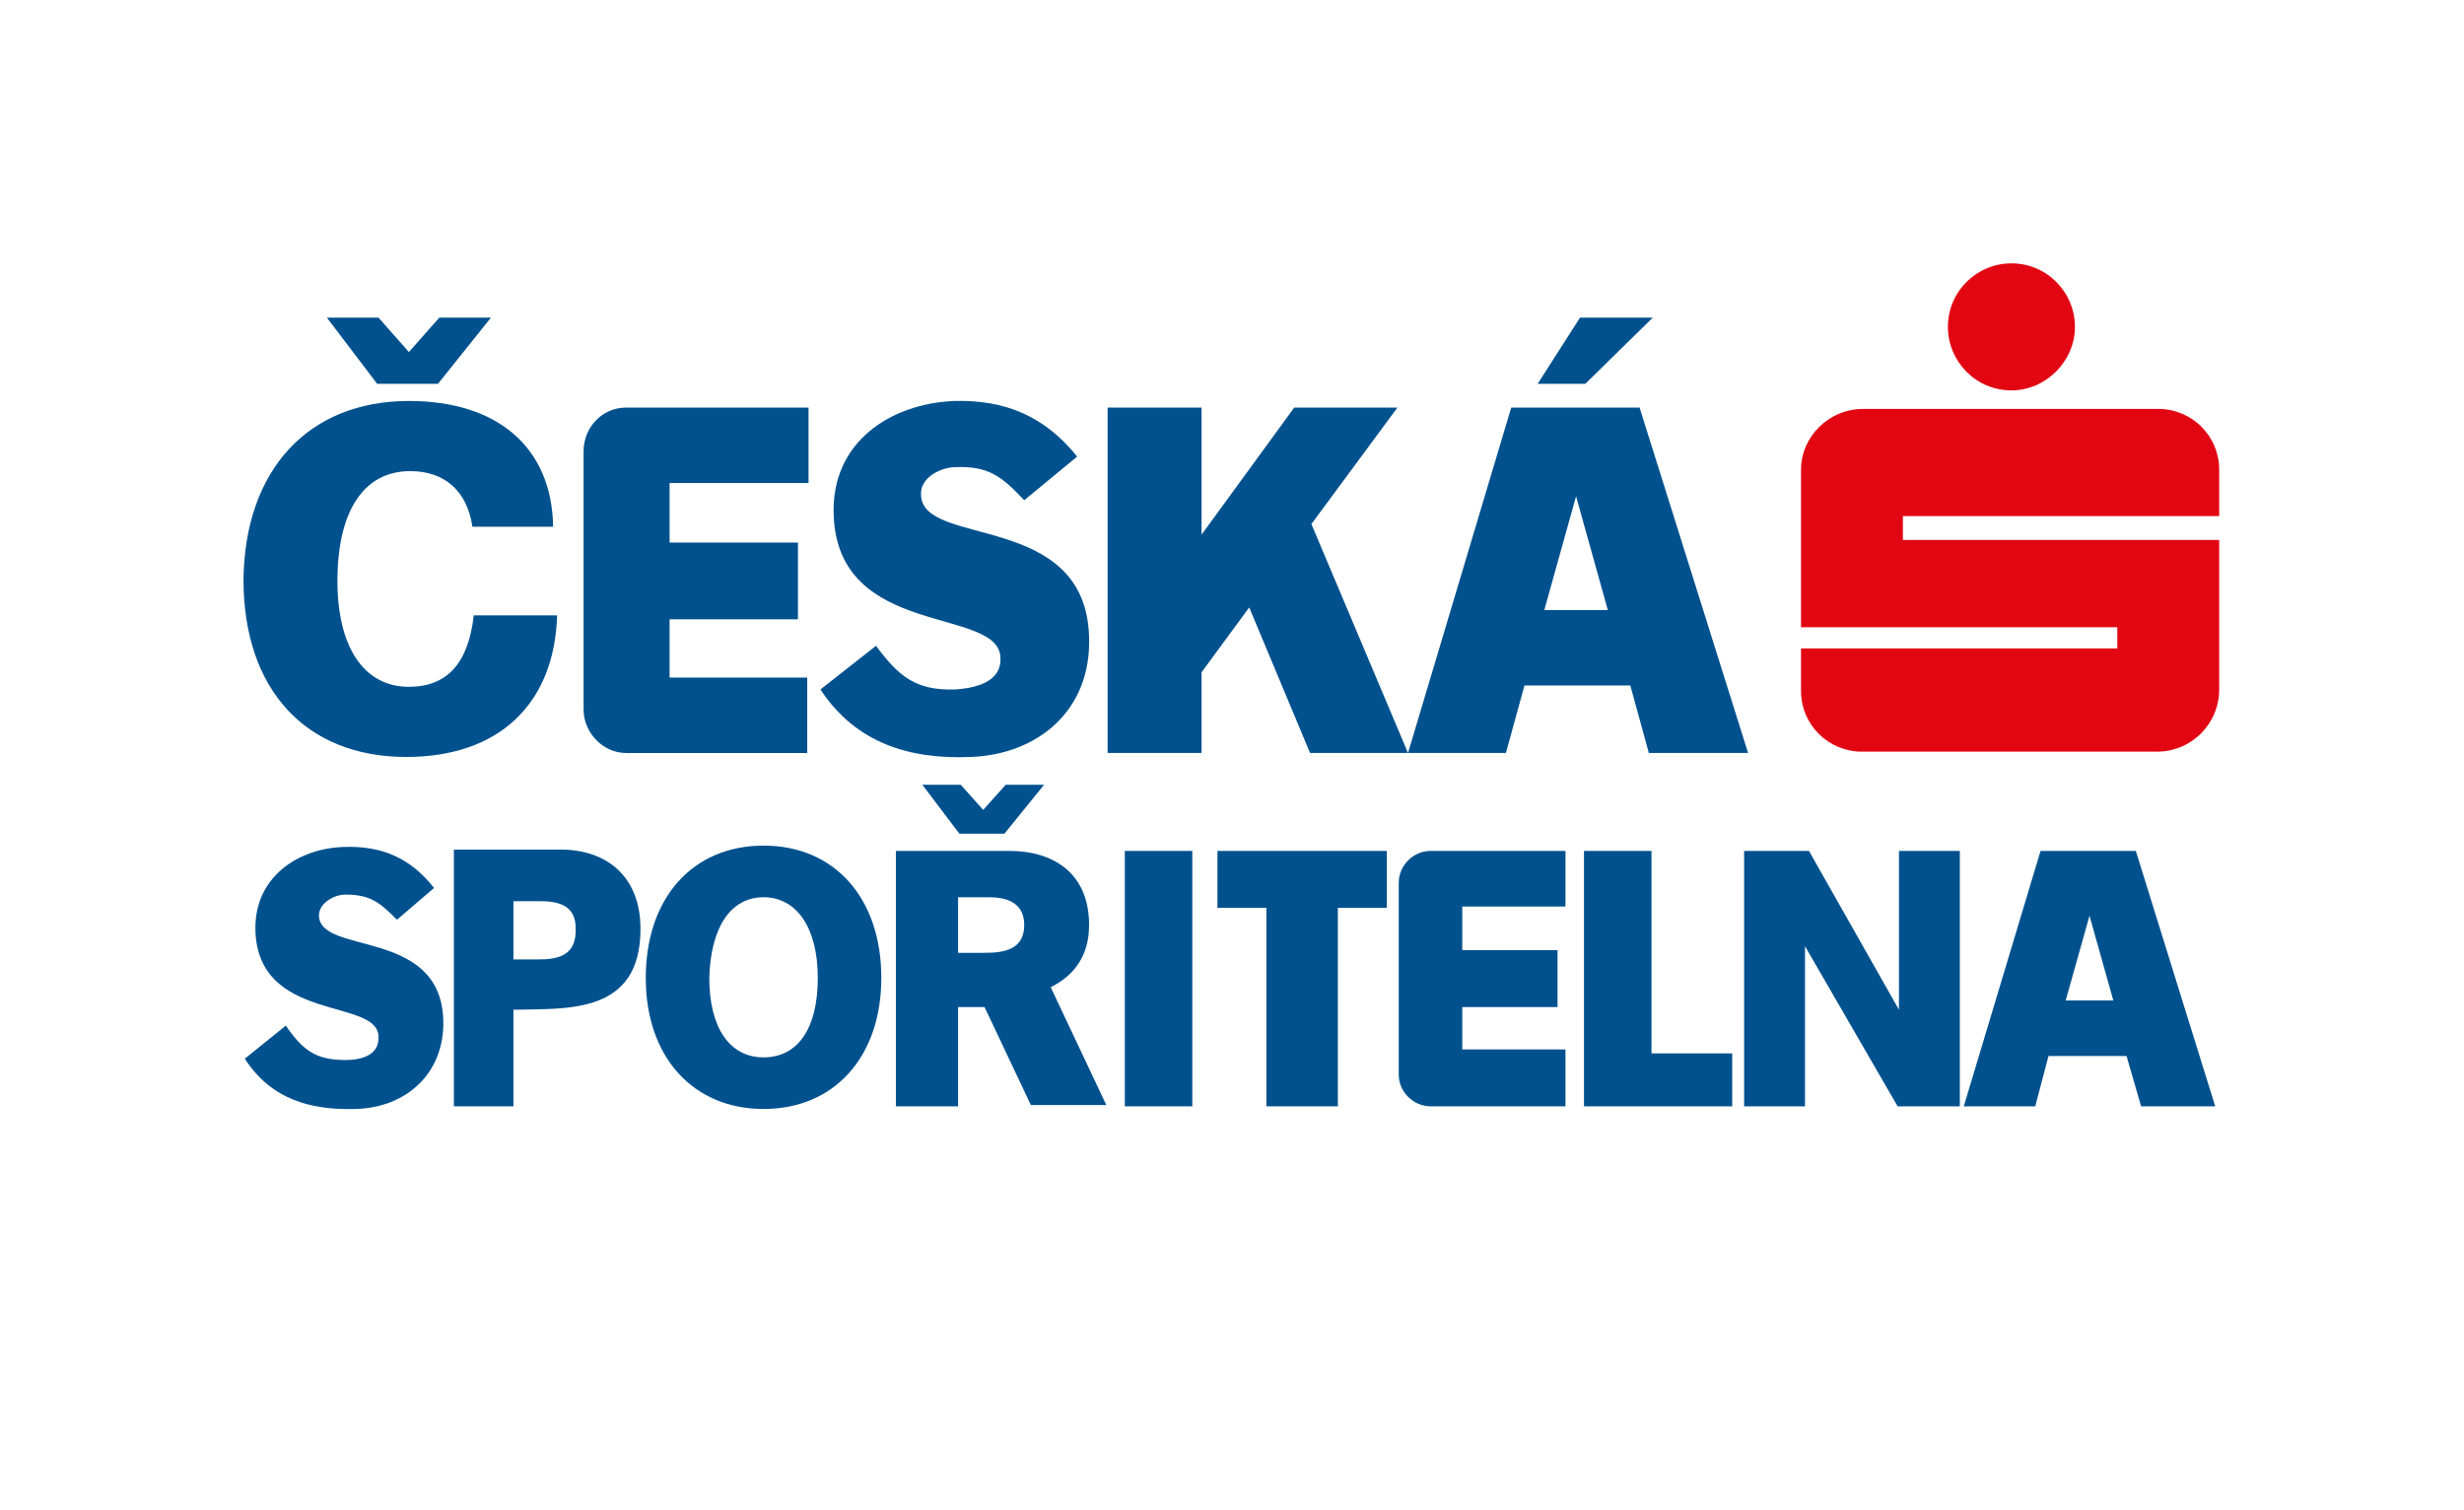
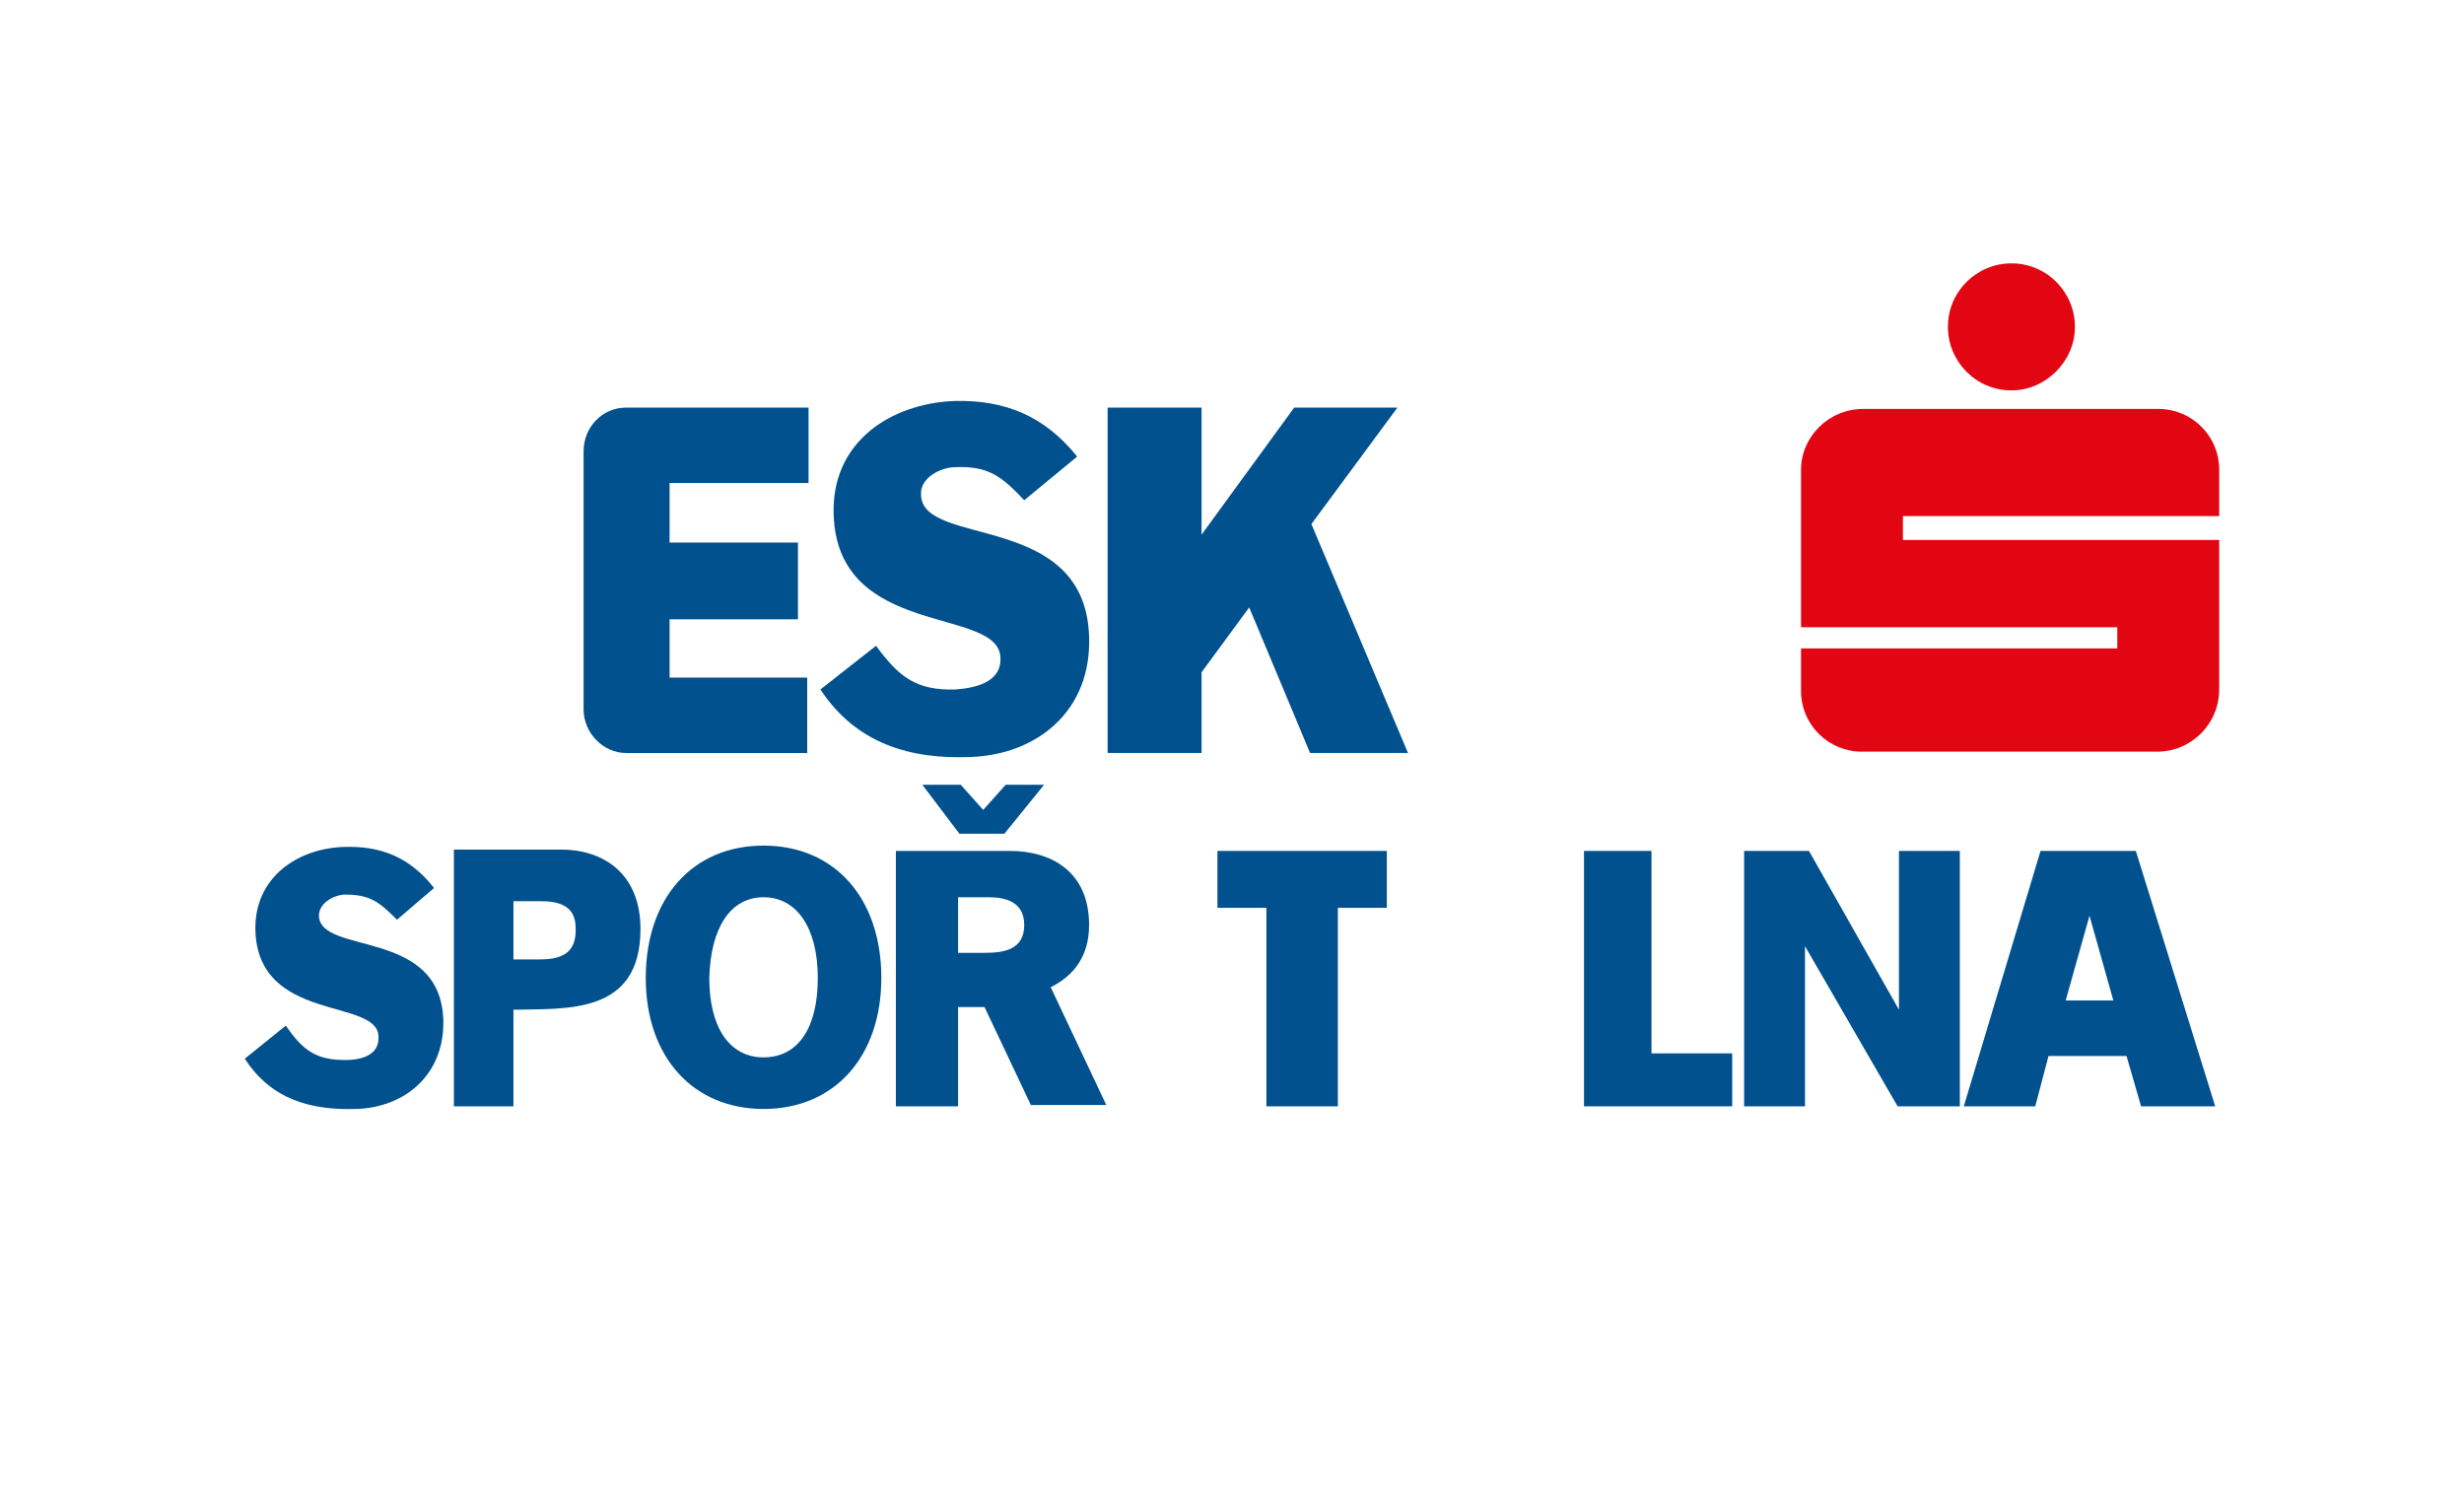
<svg xmlns="http://www.w3.org/2000/svg" xmlns:ns1="http://www.inkscape.org/namespaces/inkscape" xmlns:ns2="http://sodipodi.sourceforge.net/DTD/sodipodi-0.dtd" version="1.1" id="Ebene_1" ns1:version="0.91 r13725" ns2:docname="Carl_Stahl_logo.svg" x="0px" y="0px" viewBox="0 0 186.2 114.1" style="enable-background:new 0 0 186.2 114.1;" xml:space="preserve">
  <style type="text/css">
	.st0{fill:#B2B2B2;}
	.st1{fill:#E30613;}
	.st2{fill-rule:evenodd;clip-rule:evenodd;fill:#E30613;}
	.st3{fill:none;stroke:#E30613;stroke-width:0.85;stroke-miterlimit:3.864;}
	.st4{fill:#004C83;}
	.st5{fill:#009EE2;}
	.st6{fill-rule:evenodd;clip-rule:evenodd;fill:#FF6000;}
	.st7{fill-rule:evenodd;clip-rule:evenodd;fill:#253561;}
	.st8{fill-rule:evenodd;clip-rule:evenodd;fill:#1D1D1B;}
	.st9{fill-rule:evenodd;clip-rule:evenodd;fill:#133E8A;}
	.st10{fill:#737373;}
	.st11{fill:#F25022;}
	.st12{fill:#7FBA00;}
	.st13{fill:#00A4EF;}
	.st14{fill:#FFB900;}
	.st15{fill-rule:evenodd;clip-rule:evenodd;fill:#00518E;}
	.st16{fill-rule:evenodd;clip-rule:evenodd;fill:#E20613;}
	.st17{fill-rule:evenodd;clip-rule:evenodd;fill:#EA6109;}
	.st18{fill:#52247F;}
	.st19{fill:#0065A4;}
	.st20{fill:#C41230;}
</style>
  <g>
    <polygon class="st15" points="131.8,83.6 136.4,83.6 136.4,71.5 143.4,83.6 148.1,83.6 148.1,64.3 143.5,64.3 143.5,76.3    136.7,64.3 131.8,64.3 131.8,83.6  " />
    <path class="st15" d="M161.4,64.3l-7.2,0l-5.8,19.3l5.4,0l1-3.8h5.9l1.1,3.8h5.6L161.4,64.3L161.4,64.3z M156.1,75.6l1.8-6.4   l1.8,6.4H156.1L156.1,75.6z" />
    <polygon class="st15" points="119.7,83.6 130.9,83.6 130.9,79.6 124.8,79.6 124.8,64.3 119.7,64.3 119.7,83.6  " />
-     <path class="st15" d="M118.3,68.5v-4.2h-10.2c-1.3,0-2.4,1.1-2.4,2.4v14.5c0,1.3,1.1,2.4,2.4,2.4c0,0,0,0,0,0h10.2v-4.3h-7.8v-3.2   h7.2v-4.3h-7.2v-3.3H118.3L118.3,68.5z" />
-     <polygon class="st15" points="90.1,64.3 85,64.3 85,83.6 90.1,83.6 90.1,64.3  " />
    <polygon class="st15" points="92,64.3 92,68.6 95.7,68.6 95.7,83.6 101.1,83.6 101.1,68.6 104.8,68.6 104.8,64.3 92,64.3  " />
    <path class="st15" d="M57.7,83.8c5.4,0,8.9-4,8.9-9.9c0-6-3.5-10-8.9-10c-5.4,0-8.9,4-8.9,10C48.8,79.9,52.4,83.8,57.7,83.8   L57.7,83.8z M57.7,67.8c2.5,0,4.1,2.3,4.1,6.1c0,3.8-1.5,6-4.1,6c-2.6,0-4.1-2.3-4.1-6C53.7,70.1,55.2,67.8,57.7,67.8L57.7,67.8z" />
    <path class="st15" d="M40.7,72.5c-0.6,0-1.9,0-1.9,0v-4.4c0,0,1.3,0,2,0c1.2,0,2.7,0.2,2.7,2C43.6,72.2,42.2,72.5,40.7,72.5   L40.7,72.5z M34.2,83.6h4.6v-7.3c4-0.1,9.6,0.4,9.6-6.1c0-4.1-2.7-6-6-6c-2.7,0-8.1,0-8.1,0V83.6L34.2,83.6z" />
    <path class="st15" d="M26.1,80.1c1.1,0,2.6-0.3,2.5-1.8c-0.1-2.9-9.1-1-9.3-8c-0.1-4,3.2-6.2,6.7-6.3c2.8-0.1,5,0.8,6.8,3.1   L30,69.5c-1.3-1.3-2-1.9-3.9-1.9c-0.8,0-2,0.6-2,1.6c0.1,3,9.2,0.9,9.4,7.9c0.1,4.1-2.9,6.6-6.6,6.7c-3.4,0.1-6.4-0.7-8.4-3.8   l3.1-2.5C22.9,79.4,23.9,80.1,26.1,80.1L26.1,80.1z" />
    <path class="st15" d="M79.4,74.6c1.8-0.9,2.9-2.4,2.9-4.7c0-4-2.8-5.6-6-5.6h-8.6v19.3h4.7v-7.5h2l3.5,7.4h5.7L79.4,74.6L79.4,74.6   z M72.4,67.8h2.3c1.2,0,2.7,0.3,2.7,2.1c0,1.9-1.6,2.1-3,2.1c-0.7,0-1.3,0-2,0V67.8L72.4,67.8z M72.5,63h3.4l3-3.7h-2.9l-1.7,1.9   l-1.7-1.9h-2.9L72.5,63L72.5,63z" />
    <path class="st15" d="M72.2,52.1c1.4-0.1,3.5-0.5,3.4-2.4c-0.1-3.9-12.3-1.4-12.6-10.8c-0.2-5.5,4.3-8.4,9.1-8.6   c3.8-0.1,6.8,1.1,9.3,4.2l-4,3.3c-1.7-1.8-2.7-2.6-5.2-2.5c-1.1,0-2.7,0.8-2.6,2.1c0.1,4,12.4,1.2,12.7,10.7   c0.2,5.6-3.9,8.9-8.9,9.1c-4.6,0.2-8.7-1-11.4-5.1l4.2-3.3C67.9,51.1,69.2,52.2,72.2,52.1L72.2,52.1z" />
    <polygon class="st15" points="99,56.9 106.4,56.9 99.1,39.6 105.6,30.8 97.8,30.8 90.8,40.4 90.8,30.8 83.7,30.8 83.7,56.9    90.8,56.9 90.8,50.8 94.4,45.9 99,56.9  " />
    <path class="st15" d="M61.1,36.5v-5.7H47.3c-1.8,0-3.2,1.5-3.2,3.3v19.5c0,1.8,1.5,3.3,3.2,3.3c0,0,0,0,0,0h13.7v-5.7H50.6v-4.4   h9.7V41h-9.7v-4.5H61.1L61.1,36.5z" />
-     <path class="st15" d="M30.9,30.3c6.7,0,10.8,3.5,10.9,9.5h-6.1c-0.4-2.7-2.1-4.2-4.7-4.2c-3.5,0-5.5,3-5.5,8.3c0,5,2,8,5.4,8   c2.9,0,4.5-1.8,4.9-5.4h6.3c-0.2,6.7-4.4,10.7-11.4,10.7c-7.6,0-12.3-5.1-12.3-13.4C18.5,35.5,23.3,30.3,30.9,30.3L30.9,30.3z    M24.7,24h3.9l2.3,2.6l2.3-2.6h3.9l-4,5h-4.6L24.7,24L24.7,24z" />
-     <path class="st15" d="M123.9,30.8l-9.7,0l-7.8,26.1l7.4,0l1.4-5.1h8l1.4,5.1h7.5L123.9,30.8L123.9,30.8z M116.7,46.1l2.4-8.6   l2.4,8.6H116.7L116.7,46.1z M116.2,29h3.6l5.1-5h-5.5L116.2,29L116.2,29z" />
    <path class="st16" d="M152,29.5c-2.7,0-4.8-2.2-4.8-4.8c0-2.7,2.2-4.8,4.8-4.8c2.7,0,4.8,2.2,4.8,4.8   C156.8,27.3,154.6,29.5,152,29.5L152,29.5z M136.1,35.5v11.9H160v1.6h-23.9v3.2c0,2.6,2.1,4.6,4.6,4.6H163c2.6,0,4.7-2.1,4.7-4.7   V40.8h-23.9V39h23.9v-3.5c0-2.6-2.1-4.6-4.6-4.6h-22.3C138.2,30.9,136.1,33,136.1,35.5L136.1,35.5z" />
  </g>
</svg>